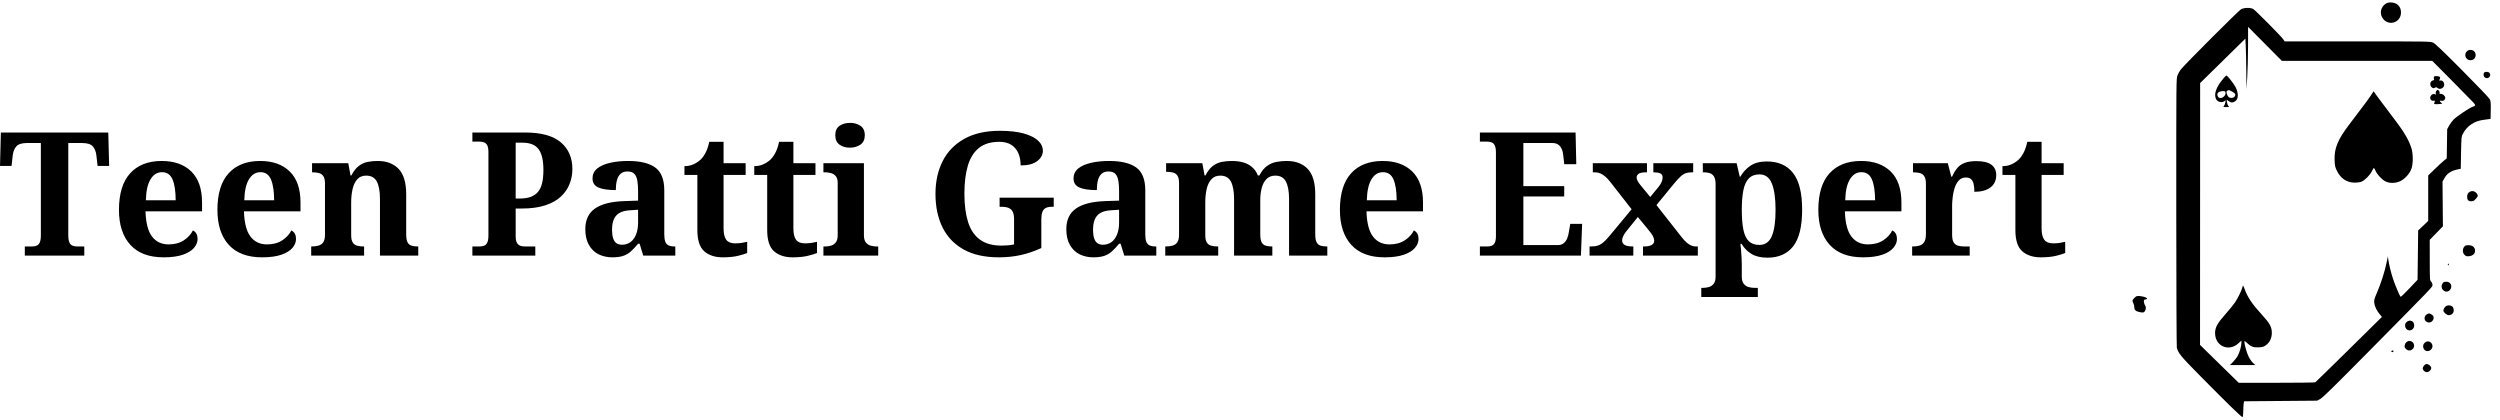
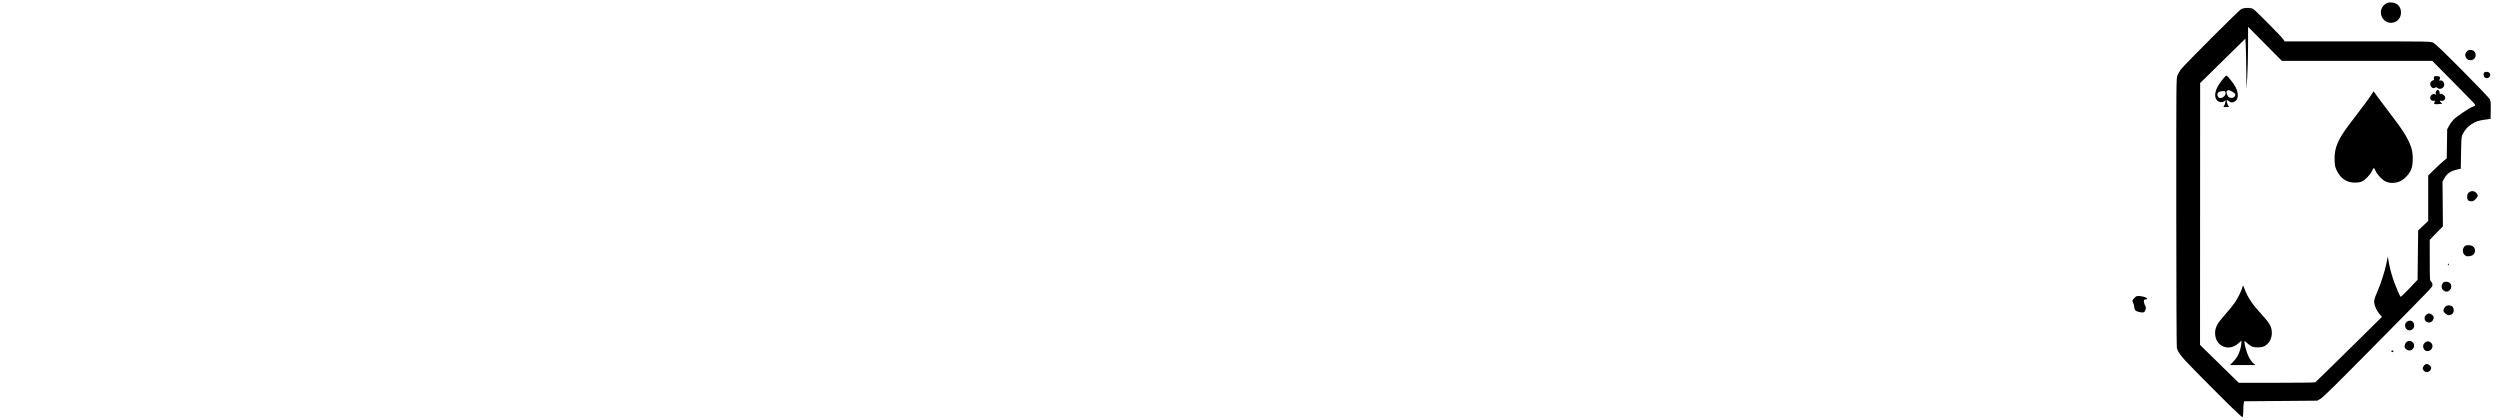
<svg xmlns="http://www.w3.org/2000/svg" width="667" height="112.013" viewBox="0 0 667 112.013" class="editor-view__logo-preview" data-v-719f541d="" data-v-42122950="">
  <svg id="mark" viewBox="0 0 616 690" width="100" height="112.013" x="567" y="0" data-v-719f541d="" style="fill: rgb(0, 0, 0);">
    <rect x="0" y="0" width="100%" height="100%" fill="none" data-v-719f541d="" />
    <g data-v-719f541d="">
      <path d="M 427.913 6.280 C 420.690 11.147, 418.142 20.438, 421.972 27.945 C 430.209 44.092, 453.286 38.543, 453.286 20.416 C 453.286 10.492, 446.547 4, 436.247 4 C 432.749 4, 430.303 4.669, 427.913 6.280 M 190.500 15.144 C 186.618 17.140, 98.854 104.889, 91.418 114.211 C 89.535 116.570, 87.075 120.936, 85.951 123.913 C 83.913 129.307, 83.906 130.091, 83.961 348.947 C 83.991 469.794, 84.406 569.928, 84.883 571.592 C 87.572 580.967, 91.384 585.552, 123.745 618.321 C 168.519 663.662, 191.770 686.260, 192.917 685.552 C 193.568 685.149, 194.040 680.823, 194.100 674.691 C 194.155 669.086, 194.512 663.375, 194.894 662 L 195.589 659.500 255.545 659 L 315.500 658.500 320.881 655.520 C 324.965 653.258, 344.255 634.332, 400.894 577.020 C 510.053 466.560, 505 471.845, 505 468.145 C 505 466.242, 504.135 464.135, 502.809 462.809 C 500.645 460.645, 500.617 460.211, 500.559 427.408 L 500.500 394.198 511.334 383.083 L 522.168 371.969 521.845 335.234 L 521.522 298.500 524.511 293.077 C 528.890 285.133, 535.278 280.805, 546 278.518 L 551.500 277.345 552 250.922 C 552.482 225.475, 552.588 224.335, 554.888 220.020 C 558.535 213.176, 562.851 208.293, 568.662 204.436 C 575.756 199.728, 580.800 197.998, 591.500 196.603 L 600.500 195.430 600.778 181.175 C 601.009 169.312, 600.764 166.305, 599.319 163.260 C 598.292 161.095, 579.800 141.726, 554.041 115.833 C 520.873 82.491, 509.428 71.585, 506 70.054 C 501.574 68.077, 499.519 68.044, 381.786 68.022 L 262.072 68 259.644 64.426 C 256.349 59.578, 214.355 17.188, 210.544 14.864 C 206.243 12.241, 195.867 12.386, 190.500 15.144 M 201.915 76.322 C 201.869 94.020, 201.258 117.050, 200.558 127.500 L 199.285 146.500 199.011 116.500 C 198.860 100, 198.459 81.325, 198.118 75 L 197.500 63.500 160.345 100 L 123.190 136.500 123.095 351.671 L 123 566.842 154.785 597.961 L 186.571 629.081 248.767 629.101 C 282.974 629.112, 311.601 628.756, 312.382 628.310 C 313.162 627.865, 338.142 603.492, 367.891 574.148 L 421.982 520.797 418.658 516.914 C 413.487 510.873, 409.904 503.495, 409.339 497.728 C 408.884 493.077, 409.375 491.230, 413.787 481 C 420.191 466.150, 426.218 447.485, 429.288 433 L 431.724 421.500 432.411 426.500 C 433.527 434.623, 437.023 448.853, 440.274 458.500 C 444.205 470.167, 451.552 487.351, 452.786 487.762 C 453.315 487.938, 459.767 481.721, 467.124 473.945 L 480.500 459.807 481 419.288 L 481.500 378.769 489.750 370.941 L 498 363.113 498 325.746 L 498 288.380 508.250 278.406 C 513.887 272.921, 520.750 266.579, 523.500 264.312 L 528.500 260.191 528.837 236.346 L 529.174 212.500 532.199 206.801 C 533.863 203.667, 537.273 199.024, 539.777 196.484 C 544.804 191.385, 565.398 177.432, 570.353 175.767 C 576.143 173.822, 576.340 173.128, 572.373 168.625 C 570.375 166.356, 554.319 149.988, 536.695 132.250 L 504.650 100 381.075 100.016 L 257.500 100.033 229.750 72.088 L 202 44.144 201.915 76.322 M 561.455 84.455 C 556.062 89.847, 559.866 99, 567.500 99 C 572.377 99, 576 95.377, 576 90.500 C 576 85.623, 572.377 82, 567.500 82 C 565.021 82, 563.149 82.760, 561.455 84.455 M 590.200 119.200 C 588.135 121.265, 588.772 125.804, 591.365 127.504 C 596.741 131.026, 602.932 124.075, 598.429 119.571 C 596.569 117.712, 591.899 117.501, 590.200 119.200 M 162.171 128.044 C 149.823 142.414, 145.394 154.186, 149.195 162.528 C 151.460 167.501, 158.480 169.453, 162.918 166.345 L 165.281 164.690 164.556 168.595 C 164.157 170.743, 163.124 173.287, 162.260 174.250 C 160.785 175.894, 161.011 176, 166 176 C 171.175 176, 171.266 175.951, 169.570 174.078 C 168.613 173.020, 167.580 170.291, 167.275 168.012 L 166.719 163.870 170.522 166.451 C 174.482 169.137, 176.399 169.117, 180.795 166.344 C 186.224 162.917, 186.531 153.305, 181.528 143.384 C 178.387 137.156, 167.819 123.876, 166.170 124.085 C 165.802 124.131, 164.002 125.913, 162.171 128.044 M 507.465 126.057 C 507.106 126.638, 507.080 128.182, 507.407 129.487 C 507.887 131.400, 507.573 131.923, 505.785 132.180 C 504.565 132.356, 502.909 133.676, 502.105 135.113 C 499.188 140.328, 505.233 147.541, 509.532 143.974 C 510.753 142.960, 511.379 143.033, 512.847 144.362 C 517.038 148.154, 524.333 144.855, 524.333 139.169 C 524.333 135.134, 521.317 131.706, 518.278 132.287 C 515.681 132.784, 515.599 132.619, 517.069 129.870 C 517.848 128.416, 517.815 127.482, 516.947 126.436 C 515.569 124.776, 508.433 124.490, 507.465 126.057 M 511.618 149.133 C 510.453 150.494, 510.047 152.049, 510.444 153.631 C 510.992 155.814, 510.864 155.932, 509.123 154.845 C 506.617 153.280, 502.314 155.902, 501.397 159.553 C 500.540 162.967, 503.528 166.335, 506.706 165.538 C 509.187 164.915, 509.606 165.999, 508.025 168.954 C 506.827 171.192, 509.091 171.747, 516.367 171 L 521.234 170.500 519.117 168.595 C 516.213 165.982, 516.464 164.943, 519.836 165.617 C 523.232 166.296, 526 163.999, 526 160.501 C 526 157.574, 521.320 153.706, 518.444 154.256 C 516.760 154.577, 516.423 154.238, 516.746 152.551 C 516.977 151.341, 516.350 149.722, 515.274 148.748 C 513.505 147.147, 513.300 147.168, 511.618 149.133 M 167.685 149.250 C 166.291 150.276, 166.162 151.107, 166.963 153.888 C 167.500 155.751, 168.698 158.114, 169.625 159.138 C 171.805 161.547, 177.178 161.566, 179.345 159.171 C 182.240 155.972, 181.368 153.708, 176.102 150.750 C 170.530 147.621, 170.021 147.530, 167.685 149.250 M 157.582 150.067 C 151.591 151.096, 149.700 155.319, 153.245 159.750 C 156.366 163.651, 165 158.812, 165 153.162 C 165 149.747, 163.380 149.071, 157.582 150.067 M 403.468 157.276 C 398.931 164.116, 393.450 171.481, 368.234 204.621 C 349.389 229.389, 343.483 243.694, 344.166 262.912 C 344.499 272.249, 344.913 274.286, 347.673 280.151 C 353.827 293.230, 364.213 300.219, 377.420 300.167 C 381.642 300.150, 386.274 299.495, 388.377 298.616 C 393.852 296.328, 402.464 287.638, 405.399 281.438 C 406.816 278.447, 408.317 276.002, 408.737 276.004 C 409.157 276.006, 410.342 278.054, 411.370 280.555 C 413.874 286.644, 421.974 295.323, 427.784 298.144 C 434.800 301.550, 444.696 301.362, 452.226 297.678 C 459.481 294.128, 467.140 285.814, 470.126 278.247 C 473.482 269.743, 473.474 252.353, 470.110 242.500 C 464.960 227.416, 456.808 214.289, 435.306 186.453 C 427.678 176.579, 418.472 164.349, 414.848 159.276 L 408.259 150.051 403.468 157.276 M 566.500 315.155 C 563.182 316.970, 562 319.171, 562 323.536 C 562 329.536, 565.105 331.753, 571.664 330.439 C 572.854 330.200, 575.241 328.221, 576.969 326.039 C 579.702 322.589, 579.957 321.776, 578.938 319.787 C 576.306 314.651, 571.020 312.682, 566.500 315.155 M 557.073 405.635 C 554.237 409.239, 554.319 415.131, 557.250 418.393 C 558.487 419.770, 560.175 420.974, 561 421.067 C 569.070 421.981, 575 418.182, 575 412.098 C 575 406.428, 570.956 403, 564.268 403 C 559.925 403, 558.830 403.401, 557.073 405.635 M 530.583 433.866 C 530.152 434.563, 530.070 435.403, 530.400 435.733 C 531.295 436.628, 532.271 435.312, 531.787 433.862 C 531.449 432.846, 531.213 432.846, 530.583 433.866 M 523.400 463.765 C 522.795 464.169, 521.782 465.483, 521.150 466.684 C 516.584 475.358, 527.451 483.827, 533.750 476.504 C 538.573 470.897, 535.162 462.983, 527.936 463.015 C 526.046 463.024, 524.005 463.361, 523.400 463.765 M 192.658 471.958 C 191.710 476.700, 185.572 489.372, 180.621 496.808 C 178.171 500.489, 171.163 509.125, 165.049 516 C 151.447 531.296, 147.750 538.006, 147.750 547.401 C 147.750 568.815, 169.986 578.708, 185.919 564.383 L 191 559.815 191 563.679 C 191 569.199, 187.816 579.931, 184.500 585.590 C 182.939 588.254, 179.509 592.586, 176.878 595.217 L 172.095 600 193.050 600 L 214.006 600 210.170 596.535 C 208.061 594.629, 204.910 590.241, 203.169 586.785 C 199.983 580.458, 196 566.802, 196 562.203 C 196 559.847, 196.235 559.946, 200.806 564.221 C 206.779 569.809, 211.202 571.327, 220.048 570.827 C 225.685 570.509, 227.674 569.905, 231.164 567.453 C 237.430 563.049, 241 555.642, 241 547.046 C 241 537.491, 237.583 531.211, 224.925 517.500 C 209.285 500.559, 201.129 488.524, 196.461 475.500 C 194.099 468.909, 193.399 468.256, 192.658 471.958 M 19.284 486.691 C 16.867 487.170, 12 492.363, 12 494.462 C 12 495.182, 12.672 497.060, 13.494 498.636 C 14.315 500.211, 14.990 503.177, 14.994 505.227 C 15.001 509.657, 17.609 511.812, 24.528 513.104 C 29.937 514.115, 31.385 513.645, 32.865 510.398 C 34.394 507.041, 34.293 504.377, 32.535 501.693 C 31.729 500.464, 30.941 497.892, 30.785 495.979 C 30.528 492.844, 30.772 492.469, 33.250 492.184 C 34.763 492.010, 36 491.459, 36 490.959 C 36 488.518, 24.667 485.624, 19.284 486.691 M 528.396 502.475 C 525.538 503.677, 523 507.509, 523 510.624 C 523 513.310, 528.588 518, 531.788 518 C 536.419 518, 540.006 514.570, 539.968 510.177 C 539.951 508.155, 539.326 505.696, 538.580 504.712 C 536.554 502.041, 531.874 501.013, 528.396 502.475 M 496.500 516.155 C 493.452 517.822, 492 520.093, 492 523.191 C 492 529.705, 500.842 532.560, 504.927 527.365 C 508.298 523.080, 507.521 518.838, 502.928 516.463 C 499.594 514.739, 499.130 514.716, 496.500 516.155 M 462.635 529.073 C 457.307 533.264, 460.484 543, 467.180 543 C 471.552 543, 475 539.441, 475 534.927 C 475 527.726, 468.350 524.577, 462.635 529.073 M 464.465 560.930 C 461.640 562.105, 460.118 564.162, 459.394 567.779 C 458.900 570.251, 459.289 571.380, 461.343 573.434 C 464.703 576.794, 469.251 576.840, 472.545 573.545 C 478.476 567.615, 472.147 557.735, 464.465 560.930 M 493.159 562.601 C 489.957 564.844, 488.853 568.280, 490.144 571.984 C 492.050 577.452, 498.340 578.751, 502.545 574.545 C 509.311 567.780, 500.952 557.143, 493.159 562.601 M 437.543 576.931 C 437.226 577.443, 437.425 578.144, 437.984 578.490 C 439.177 579.227, 441 578.291, 441 576.941 C 441 575.724, 438.293 575.716, 437.543 576.931 M 491.550 600.359 C 490.148 601.761, 489 604.022, 489 605.382 C 489 608.776, 493.584 612.309, 496.957 611.514 C 499.949 610.809, 503 607.520, 503 605 C 503 602.432, 499.930 599.187, 496.800 598.447 C 494.715 597.954, 493.520 598.389, 491.550 600.359" stroke="none" fill="inherit" fill-rule="evenodd" />
    </g>
  </svg>
  <svg id="name" viewBox="0 0 551.034 46.46" width="551" height="46.457" x="0" y="32.778" data-v-719f541d="" style="fill: rgb(0, 0, 0);">
    <rect x="0" y="0" width="100%" height="100%" fill="none" data-v-719f541d="" />
    <g data-v-719f541d="">
-       <path d="M22.49 35.42L6.62 35.42L6.62 32.98L8.56 32.98Q9.25 32.98 9.77 32.77Q10.30 32.57 10.60 31.92Q10.90 31.28 10.90 29.99L10.90 29.99L10.90 5.38L7.22 5.38Q5.15 5.38 4.37 6.26Q3.59 7.13 3.40 8.65L3.40 8.65L3.08 11.50L0 11.50L0.23 2.58L28.89 2.58L29.12 11.50L26.04 11.50L25.71 8.65Q25.53 7.13 24.75 6.26Q23.97 5.38 21.90 5.38L21.90 5.38L18.22 5.38L18.22 29.99Q18.22 31.28 18.52 31.92Q18.81 32.57 19.37 32.77Q19.92 32.98 20.56 32.98L20.56 32.98L22.49 32.98L22.49 35.42ZM43.65 35.88L43.65 35.88Q37.81 35.88 34.78 32.55Q31.74 29.21 31.74 23.23L31.74 23.23Q31.74 16.74 34.73 13.46Q37.72 10.17 43.15 10.17L43.15 10.17Q48.16 10.17 51.04 12.97Q53.91 15.78 53.91 21.25L53.91 21.25L53.91 23.60L38.82 23.60Q38.96 28.20 40.55 30.31Q42.14 32.43 44.99 32.43L44.99 32.43Q47.38 32.43 49.04 31.35Q50.69 30.27 51.47 28.70L51.47 28.70Q52.12 29.03 52.42 29.60Q52.72 30.18 52.72 30.96L52.72 30.96Q52.72 32.25 51.75 33.37Q50.78 34.50 48.78 35.19Q46.78 35.88 43.65 35.88ZM38.92 20.65L46.87 20.65Q46.87 17.11 46.05 15.13Q45.22 13.16 43.24 13.16L43.24 13.16Q41.31 13.16 40.16 15.07Q39.01 16.97 38.92 20.65L38.92 20.65ZM69.92 35.88L69.92 35.88Q64.08 35.88 61.04 32.55Q58.01 29.21 58.01 23.23L58.01 23.23Q58.01 16.74 61.00 13.46Q63.99 10.17 69.41 10.17L69.41 10.17Q74.43 10.17 77.30 12.97Q80.18 15.78 80.18 21.25L80.18 21.25L80.18 23.60L65.09 23.60Q65.23 28.20 66.81 30.31Q68.40 32.43 71.25 32.43L71.25 32.43Q73.65 32.43 75.30 31.35Q76.96 30.27 77.74 28.70L77.74 28.70Q78.38 29.03 78.68 29.60Q78.98 30.18 78.98 30.96L78.98 30.96Q78.98 32.25 78.02 33.37Q77.05 34.50 75.05 35.19Q73.05 35.88 69.92 35.88ZM65.18 20.65L73.14 20.65Q73.14 17.11 72.31 15.13Q71.48 13.16 69.51 13.16L69.51 13.16Q67.57 13.16 66.42 15.07Q65.27 16.97 65.18 20.65L65.18 20.65ZM97.15 35.42L83.03 35.42L83.03 32.98L83.12 32.98Q84.18 32.98 84.98 32.75Q85.79 32.52 86.25 31.86Q86.71 31.19 86.71 29.81L86.71 29.81L86.71 16.19Q86.71 14.90 86.30 14.26Q85.88 13.62 85.15 13.41Q84.41 13.20 83.40 13.20L83.40 13.20L83.26 13.20L83.26 10.76L92.92 10.76L93.52 14.03L93.75 14.03Q94.67 12.28 95.75 11.48Q96.83 10.67 98.09 10.42Q99.36 10.17 100.79 10.17L100.79 10.17Q104.33 10.17 106.35 12.28Q108.38 14.40 108.38 19.04L108.38 19.04L108.38 29.72Q108.38 31.14 108.72 31.83Q109.07 32.52 109.76 32.75Q110.45 32.98 111.46 32.98L111.46 32.98L111.60 32.98L111.60 35.42L101.38 35.42L101.38 20.29Q101.38 17.30 100.56 15.69Q99.73 14.08 97.70 14.08L97.70 14.08Q96.19 14.08 95.31 15.07Q94.44 16.05 94.07 17.69Q93.70 19.32 93.70 21.21L93.70 21.21L93.70 29.99Q93.70 31.28 94.12 31.92Q94.53 32.57 95.27 32.77Q96.00 32.98 97.01 32.98L97.01 32.98L97.15 32.98L97.15 35.42ZM142.83 35.42L126.04 35.42L126.04 32.98L127.97 32.98Q128.66 32.98 129.19 32.77Q129.72 32.57 130.02 31.92Q130.32 31.28 130.32 29.99L130.32 29.99L130.32 7.82Q130.32 6.58 130.00 5.98Q129.67 5.38 129.14 5.20Q128.62 5.01 127.97 5.01L127.97 5.01L126.04 5.01L126.04 2.58L140.16 2.58Q146.56 2.58 149.64 5.20Q152.72 7.82 152.72 12.33L152.72 12.33Q152.72 14.40 151.98 16.28Q151.25 18.17 149.66 19.67Q148.07 21.16 145.47 22.01Q142.88 22.86 139.15 22.86L139.15 22.86L137.59 22.86L137.59 30.22Q137.59 31.42 137.93 32.02Q138.28 32.61 138.83 32.80Q139.38 32.98 140.02 32.98L140.02 32.98L142.83 32.98L142.83 35.42ZM137.59 20.19L138.69 20.19Q140.39 20.19 141.59 19.76Q142.78 19.32 143.54 18.42Q144.30 17.53 144.65 16.05Q144.99 14.58 144.99 12.51L144.99 12.51Q144.99 8.83 143.73 7.06Q142.46 5.29 139.38 5.29L139.38 5.29L137.59 5.29L137.59 20.19ZM163.39 35.88L163.39 35.88Q161.37 35.88 159.73 35.08Q158.10 34.27 157.14 32.59Q156.17 30.91 156.17 28.38L156.17 28.38Q156.17 24.66 158.75 22.86Q161.32 21.07 166.47 20.88L166.47 20.88L170.25 20.75L170.25 18.22Q170.25 16.65 170.06 15.48Q169.88 14.31 169.28 13.64Q168.68 12.97 167.39 12.97L167.39 12.97Q166.24 12.97 165.55 13.62Q164.86 14.26 164.59 15.39Q164.31 16.51 164.31 17.94L164.31 17.94Q161.23 17.94 159.67 17.25Q158.10 16.56 158.10 14.86L158.10 14.86Q158.10 13.16 159.39 12.14Q160.68 11.13 162.84 10.65Q165.00 10.17 167.58 10.17L167.58 10.17Q172.41 10.17 174.82 11.91Q177.24 13.66 177.24 17.99L177.24 17.99L177.24 29.72Q177.24 30.96 177.49 31.67Q177.74 32.38 178.36 32.68Q178.99 32.98 180.00 32.98L180.00 32.98L180.18 32.98L180.18 35.42L171.63 35.42L170.66 32.25L170.25 32.25Q169.23 33.49 168.34 34.29Q167.44 35.10 166.29 35.49Q165.14 35.88 163.39 35.88ZM165.92 32.52L165.92 32.52Q167.26 32.52 168.22 31.81Q169.19 31.10 169.72 29.76Q170.25 28.43 170.25 26.63L170.25 26.63L170.25 23.18L168.18 23.32Q166.34 23.41 165.28 24.04Q164.22 24.66 163.76 25.78Q163.30 26.91 163.30 28.57L163.30 28.57Q163.30 29.85 163.58 30.75Q163.85 31.65 164.45 32.09Q165.05 32.52 165.92 32.52ZM192.83 35.88L192.83 35.88Q189.75 35.88 187.91 34.27Q186.07 32.66 186.07 28.61L186.07 28.61L186.07 13.89L182.62 13.89L182.62 11.55Q184.09 11.55 185.26 10.95Q186.44 10.35 187.13 9.61L187.13 9.61Q187.82 8.88 188.37 7.75Q188.92 6.62 189.24 5.06L189.24 5.06L193.06 5.06L193.06 10.76L198.95 10.76L198.95 13.89L193.06 13.89L193.06 28.15Q193.06 30.22 193.77 31.19Q194.49 32.15 196.10 32.15L196.10 32.15Q197.02 32.15 197.82 32.04Q198.63 31.92 199.36 31.74L199.36 31.74L199.36 34.73Q198.63 35.05 196.95 35.47Q195.27 35.88 192.83 35.88ZM211.46 35.88L211.46 35.88Q208.38 35.88 206.54 34.27Q204.70 32.66 204.70 28.61L204.70 28.61L204.70 13.89L201.25 13.89L201.25 11.55Q202.72 11.55 203.89 10.95Q205.07 10.35 205.76 9.61L205.76 9.61Q206.45 8.88 207.00 7.75Q207.55 6.62 207.87 5.06L207.87 5.06L211.69 5.06L211.69 10.76L217.58 10.76L217.58 13.89L211.69 13.89L211.69 28.15Q211.69 30.22 212.40 31.19Q213.12 32.15 214.73 32.15L214.73 32.15Q215.65 32.15 216.45 32.04Q217.26 31.92 217.99 31.74L217.99 31.74L217.99 34.73Q217.26 35.05 215.58 35.47Q213.90 35.88 211.46 35.88ZM234.32 35.42L219.70 35.42L219.70 32.98L220.25 32.98Q220.94 32.98 221.70 32.77Q222.46 32.57 222.98 31.92Q223.51 31.28 223.51 29.99L223.51 29.99L223.51 16.01Q223.51 14.77 222.96 14.17Q222.41 13.57 221.65 13.39Q220.89 13.20 220.25 13.20L220.25 13.20L219.70 13.20L219.70 10.76L230.51 10.76L230.51 29.99Q230.51 31.28 231.03 31.92Q231.56 32.57 232.35 32.77Q233.13 32.98 233.77 32.98L233.77 32.98L234.32 32.98L234.32 35.42ZM226.78 6.62L226.78 6.62Q225.12 6.62 224.00 5.82Q222.87 5.01 222.87 3.31L222.87 3.31Q222.87 1.56 224.02 0.78Q225.17 0 226.83 0L226.83 0Q228.39 0 229.56 0.78Q230.74 1.56 230.74 3.31L230.74 3.31Q230.74 5.01 229.56 5.82Q228.39 6.62 226.78 6.62ZM266.52 35.88L266.52 35.88Q260.82 35.88 257.07 33.76Q253.32 31.65 251.46 27.85Q249.60 24.06 249.60 18.95L249.60 18.95Q249.60 13.98 251.53 10.19Q253.46 6.39 257.30 4.26Q261.14 2.12 266.75 2.12L266.75 2.12Q270.57 2.12 273.13 2.83Q275.68 3.54 276.97 4.74Q278.25 5.93 278.25 7.45L278.25 7.45Q278.25 9.06 276.74 10.21Q275.22 11.36 272.32 11.36L272.32 11.36Q272.32 9.48 271.70 8.07Q271.08 6.67 269.84 5.87Q268.59 5.06 266.62 5.06L266.62 5.06Q263.26 5.06 261.21 6.69Q259.16 8.33 258.24 11.41Q257.32 14.49 257.32 18.95L257.32 18.95Q257.32 23.37 258.29 26.45Q259.26 29.53 261.44 31.14Q263.63 32.75 267.21 32.75L267.21 32.75Q268.09 32.75 268.94 32.68Q269.79 32.61 270.57 32.43L270.57 32.43L270.57 25.67Q270.57 24.43 270.20 23.71Q269.84 23 269.12 22.70Q268.41 22.40 267.31 22.40L267.31 22.40L266.71 22.40L266.71 19.96L281.15 19.96L281.15 22.40L280.55 22.40Q279.63 22.40 279.01 22.72Q278.39 23.05 278.12 23.78Q277.84 24.52 277.84 25.85L277.84 25.85L277.84 33.40Q275.17 34.64 272.41 35.26Q269.65 35.88 266.52 35.88ZM291.73 35.88L291.73 35.88Q289.71 35.88 288.07 35.08Q286.44 34.27 285.48 32.59Q284.51 30.91 284.51 28.38L284.51 28.38Q284.51 24.66 287.09 22.86Q289.66 21.07 294.81 20.88L294.81 20.88L298.59 20.75L298.59 18.22Q298.59 16.65 298.40 15.48Q298.22 14.31 297.62 13.64Q297.02 12.97 295.73 12.97L295.73 12.97Q294.58 12.97 293.89 13.62Q293.20 14.26 292.93 15.39Q292.65 16.51 292.65 17.94L292.65 17.94Q289.57 17.94 288.01 17.25Q286.44 16.56 286.44 14.86L286.44 14.86Q286.44 13.16 287.73 12.14Q289.02 11.13 291.18 10.65Q293.34 10.17 295.92 10.17L295.92 10.17Q300.75 10.17 303.16 11.91Q305.58 13.66 305.58 17.99L305.58 17.99L305.58 29.72Q305.58 30.96 305.83 31.67Q306.08 32.38 306.70 32.68Q307.33 32.98 308.34 32.98L308.34 32.98L308.52 32.98L308.52 35.42L299.97 35.42L299 32.25L298.59 32.25Q297.57 33.49 296.68 34.29Q295.78 35.10 294.63 35.49Q293.48 35.88 291.73 35.88ZM294.26 32.52L294.26 32.52Q295.60 32.52 296.56 31.81Q297.53 31.10 298.06 29.76Q298.59 28.43 298.59 26.63L298.59 26.63L298.59 23.18L296.52 23.32Q294.68 23.41 293.62 24.04Q292.56 24.66 292.10 25.78Q291.64 26.91 291.64 28.57L291.64 28.57Q291.64 29.85 291.92 30.75Q292.19 31.65 292.79 32.09Q293.39 32.52 294.26 32.52ZM325.04 35.42L310.91 35.42L310.91 32.98L311.01 32.98Q312.06 32.98 312.87 32.75Q313.67 32.52 314.13 31.86Q314.59 31.19 314.59 29.81L314.59 29.81L314.59 16.05Q314.59 14.77 314.18 14.12Q313.77 13.48 313.03 13.27Q312.29 13.06 311.28 13.06L311.28 13.06L311.14 13.06L311.14 10.76L320.80 10.76L321.40 14.03L321.63 14.03Q322.55 12.28 323.63 11.48Q324.71 10.67 325.98 10.42Q327.24 10.17 328.67 10.17L328.67 10.17Q330.37 10.17 331.73 10.56Q333.09 10.95 334.07 11.80Q335.06 12.65 335.62 14.03L335.62 14.03L336.03 14.03Q336.95 12.28 338.10 11.48Q339.25 10.67 340.58 10.42Q341.92 10.17 343.34 10.17L343.34 10.17Q346.89 10.17 348.91 12.28Q350.93 14.40 350.93 19.04L350.93 19.04L350.93 29.72Q350.93 31.14 351.28 31.83Q351.62 32.52 352.31 32.75Q353.00 32.98 354.02 32.98L354.02 32.98L354.15 32.98L354.15 35.42L343.94 35.42L343.94 20.29Q343.94 17.30 343.11 15.69Q342.29 14.08 340.26 14.08L340.26 14.08Q338.84 14.08 337.94 14.97Q337.04 15.87 336.65 17.37Q336.26 18.86 336.26 20.65L336.26 20.65L336.26 29.72Q336.26 31.10 336.60 31.81Q336.95 32.52 337.64 32.75Q338.33 32.98 339.34 32.98L339.34 32.98L339.48 32.98L339.48 35.42L329.27 35.42L329.27 20.29Q329.27 17.30 328.44 15.69Q327.61 14.08 325.59 14.08L325.59 14.08Q324.07 14.08 323.20 15.07Q322.32 16.05 321.95 17.69Q321.59 19.32 321.59 21.21L321.59 21.21L321.59 29.99Q321.59 31.28 322 31.92Q322.41 32.57 323.15 32.77Q323.89 32.98 324.90 32.98L324.90 32.98L325.04 32.98L325.04 35.42ZM369.43 35.88L369.43 35.88Q363.58 35.88 360.55 32.55Q357.51 29.21 357.51 23.23L357.51 23.23Q357.51 16.74 360.50 13.46Q363.49 10.17 368.92 10.17L368.92 10.17Q373.93 10.17 376.81 12.97Q379.68 15.78 379.68 21.25L379.68 21.25L379.68 23.60L364.60 23.60Q364.73 28.20 366.32 30.31Q367.91 32.43 370.76 32.43L370.76 32.43Q373.15 32.43 374.81 31.35Q376.46 30.27 377.25 28.70L377.25 28.70Q377.89 29.03 378.19 29.60Q378.49 30.18 378.49 30.96L378.49 30.96Q378.49 32.25 377.52 33.37Q376.56 34.50 374.55 35.19Q372.55 35.88 369.43 35.88ZM364.69 20.65L372.65 20.65Q372.65 17.11 371.82 15.13Q370.99 13.16 369.01 13.16L369.01 13.16Q367.08 13.16 365.93 15.07Q364.78 16.97 364.69 20.65L364.69 20.65ZM421.82 35.42L394.86 35.42L394.86 32.98L396.80 32.98Q397.44 32.98 397.97 32.80Q398.50 32.61 398.82 32.02Q399.14 31.42 399.14 30.22L399.14 30.22L399.14 8.00Q399.14 6.67 398.84 6.05Q398.54 5.43 398.01 5.22Q397.49 5.01 396.80 5.01L396.80 5.01L394.86 5.01L394.86 2.58L420.39 2.58L420.58 11.04L417.36 11.04L417.13 8.88Q417.04 7.73 416.69 6.97Q416.35 6.21 415.75 5.80Q415.15 5.38 414.18 5.38L414.18 5.38L406.46 5.38L406.46 16.88L417.36 16.88L417.36 19.64L406.46 19.64L406.46 32.61L415.66 32.61Q416.58 32.61 417.17 32.15Q417.77 31.69 418.12 30.91Q418.46 30.13 418.60 29.12L418.60 29.12L418.97 26.96L422.14 26.96L421.82 35.42ZM435.80 35.42L424.12 35.42L424.12 32.98L424.53 32.98Q425.64 32.98 426.42 32.71Q427.20 32.43 427.91 31.79Q428.63 31.14 429.55 30.04L429.55 30.04L435.34 23.05L429.55 15.64Q428.90 14.81 428.26 14.28Q427.62 13.75 426.97 13.48Q426.33 13.20 425.59 13.20L425.59 13.20L424.99 13.20L424.99 10.76L439.44 10.76L439.44 13.20L439.30 13.20Q437.74 13.20 437.21 13.59Q436.68 13.98 436.68 14.54L436.68 14.54Q436.68 15.00 436.93 15.48Q437.18 15.96 437.74 16.65L437.74 16.65L440.31 19.78L442.47 17.16Q443.03 16.47 443.32 15.82Q443.62 15.18 443.62 14.58L443.62 14.58Q443.62 13.75 442.98 13.48Q442.34 13.20 441.28 13.20L441.28 13.20L441.14 13.20L441.14 10.76L451.77 10.76L451.77 13.20L451.35 13.20Q450.48 13.20 449.79 13.43Q449.10 13.66 448.41 14.31Q447.72 14.95 446.71 16.15L446.71 16.15L441.97 21.94L448.73 30.54Q449.42 31.42 450.04 31.95Q450.66 32.48 451.26 32.73Q451.86 32.98 452.41 32.98L452.41 32.98L453.01 32.98L453.01 35.42L438.38 35.42L438.38 32.98L438.61 32.98Q439.99 32.98 440.68 32.59Q441.37 32.20 441.37 31.46L441.37 31.46Q441.37 30.96 441.07 30.31Q440.77 29.67 439.62 28.29L439.62 28.29L437 25.12L433.78 29.12Q433.37 29.67 433.09 30.25Q432.81 30.82 432.81 31.42L432.81 31.42Q432.81 32.15 433.48 32.57Q434.15 32.98 435.67 32.98L435.67 32.98L435.80 32.98L435.80 35.42ZM469.02 46.46L453.93 46.46L453.93 44.02L454.48 44.02Q455.17 44.02 455.93 43.81Q456.69 43.61 457.22 42.96Q457.75 42.32 457.75 41.03L457.75 41.03L457.75 16.42Q457.75 15.00 457.33 14.33Q456.92 13.66 456.23 13.43Q455.54 13.20 454.66 13.20L454.66 13.20L454.34 13.20L454.34 10.76L463.36 10.76L464.19 14.35L464.37 14.35Q465.38 12.56 467.06 11.43Q468.74 10.30 471.41 10.30L471.41 10.30Q476.01 10.30 478.42 13.39Q480.84 16.47 480.84 23.18L480.84 23.18Q480.84 29.85 478.47 32.91Q476.10 35.97 471.59 35.97L471.59 35.97Q468.97 35.97 467.34 34.98Q465.70 33.99 464.69 32.29L464.69 32.29L464.37 32.29Q464.46 32.94 464.55 34.02Q464.65 35.10 464.69 36.13Q464.74 37.17 464.74 37.86L464.74 37.86L464.74 41.03Q464.74 42.32 465.27 42.96Q465.80 43.61 466.58 43.81Q467.36 44.02 468.00 44.02L468.00 44.02L469.02 44.02L469.02 46.46ZM469.43 32.57L469.43 32.57Q471.73 32.57 472.74 30.25Q473.75 27.92 473.75 23.23L473.75 23.23Q473.75 18.63 472.76 16.19Q471.78 13.75 469.48 13.75L469.48 13.75Q467.64 13.75 466.60 14.84Q465.57 15.92 465.15 18.03Q464.74 20.15 464.74 23.18L464.74 23.18Q464.74 26.36 465.15 28.45Q465.57 30.54 466.60 31.56Q467.64 32.57 469.43 32.57ZM497.08 35.88L497.08 35.88Q491.23 35.88 488.20 32.55Q485.16 29.21 485.16 23.23L485.16 23.23Q485.16 16.74 488.15 13.46Q491.14 10.17 496.57 10.17L496.57 10.17Q501.58 10.17 504.46 12.97Q507.33 15.78 507.33 21.25L507.33 21.25L507.33 23.60L492.25 23.60Q492.38 28.20 493.97 30.31Q495.56 32.43 498.41 32.43L498.41 32.43Q500.80 32.43 502.46 31.35Q504.11 30.27 504.90 28.70L504.90 28.70Q505.54 29.03 505.84 29.60Q506.14 30.18 506.14 30.96L506.14 30.96Q506.14 32.25 505.17 33.37Q504.21 34.50 502.20 35.19Q500.20 35.88 497.08 35.88ZM492.34 20.65L500.30 20.65Q500.30 17.11 499.47 15.13Q498.64 13.16 496.66 13.16L496.66 13.16Q494.73 13.16 493.58 15.07Q492.43 16.97 492.34 20.65L492.34 20.65ZM525.55 35.42L510.19 35.42L510.19 32.98L510.32 32.98Q511.38 32.98 512.16 32.75Q512.95 32.52 513.41 31.81Q513.87 31.10 513.87 29.67L513.87 29.67L513.87 16.33Q513.87 14.95 513.45 14.28Q513.04 13.62 512.30 13.41Q511.57 13.20 510.55 13.20L510.55 13.20L510.42 13.20L510.42 10.76L519.71 10.76L520.63 14.35L520.86 14.35Q521.46 12.97 522.24 12.05Q523.02 11.13 524.24 10.67Q525.46 10.21 527.34 10.21L527.34 10.21Q530.06 10.21 531.35 11.18Q532.63 12.14 532.63 13.94L532.63 13.94Q532.63 16.05 531.09 17.23Q529.55 18.40 526.79 18.40L526.79 18.40Q526.79 17.11 526.59 16.28Q526.38 15.46 525.89 15.02Q525.41 14.58 524.54 14.58L524.54 14.58Q523.34 14.58 522.61 15.41Q521.87 16.24 521.50 17.46Q521.13 18.68 521.00 19.92Q520.86 21.16 520.86 21.94L520.86 21.94L520.86 29.90Q520.86 31.23 521.27 31.90Q521.69 32.57 522.42 32.77Q523.16 32.98 524.08 32.98L524.08 32.98L525.55 32.98L525.55 35.42ZM544.50 35.88L544.50 35.88Q541.42 35.88 539.58 34.27Q537.74 32.66 537.74 28.61L537.74 28.61L537.74 13.89L534.29 13.89L534.29 11.55Q535.76 11.55 536.94 10.95Q538.11 10.35 538.80 9.61L538.80 9.61Q539.49 8.88 540.04 7.75Q540.59 6.62 540.91 5.06L540.91 5.06L544.73 5.06L544.73 10.76L550.62 10.76L550.62 13.89L544.73 13.89L544.73 28.15Q544.73 30.22 545.45 31.19Q546.16 32.15 547.77 32.15L547.77 32.15Q548.69 32.15 549.49 32.04Q550.30 31.92 551.03 31.74L551.03 31.74L551.03 34.73Q550.30 35.05 548.62 35.47Q546.94 35.88 544.50 35.88Z" />
-     </g>
+       </g>
  </svg>
</svg>